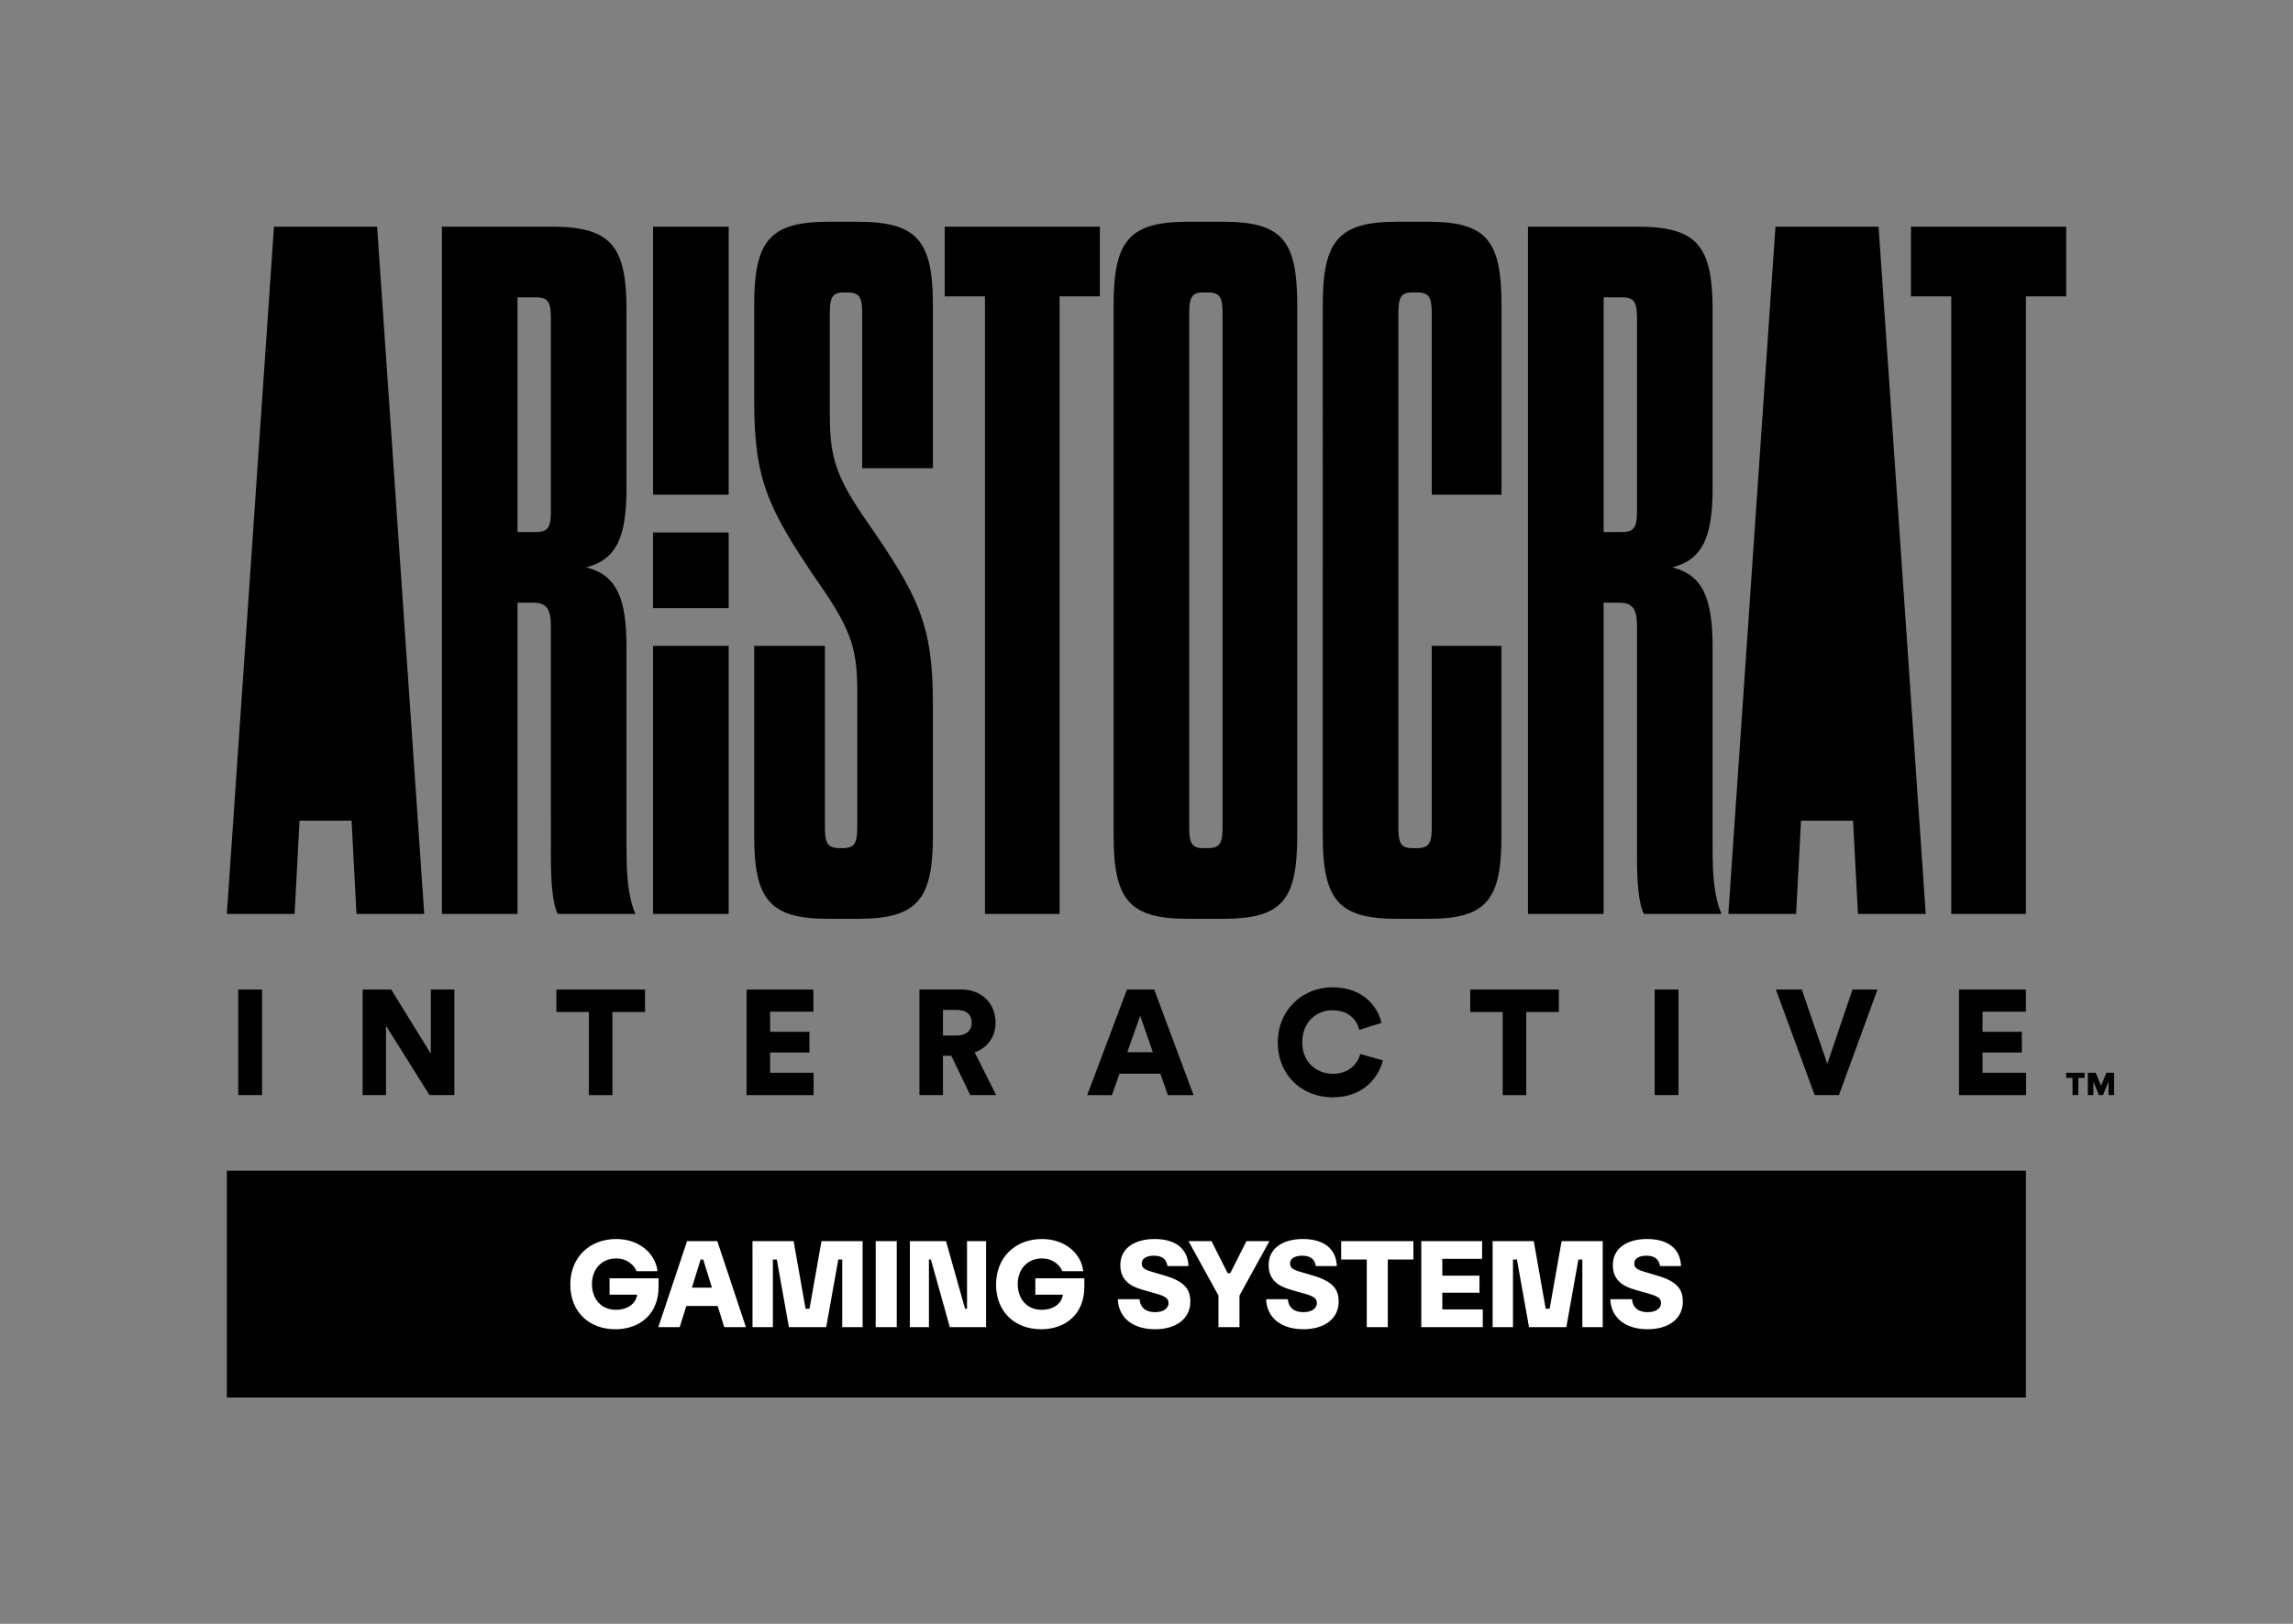
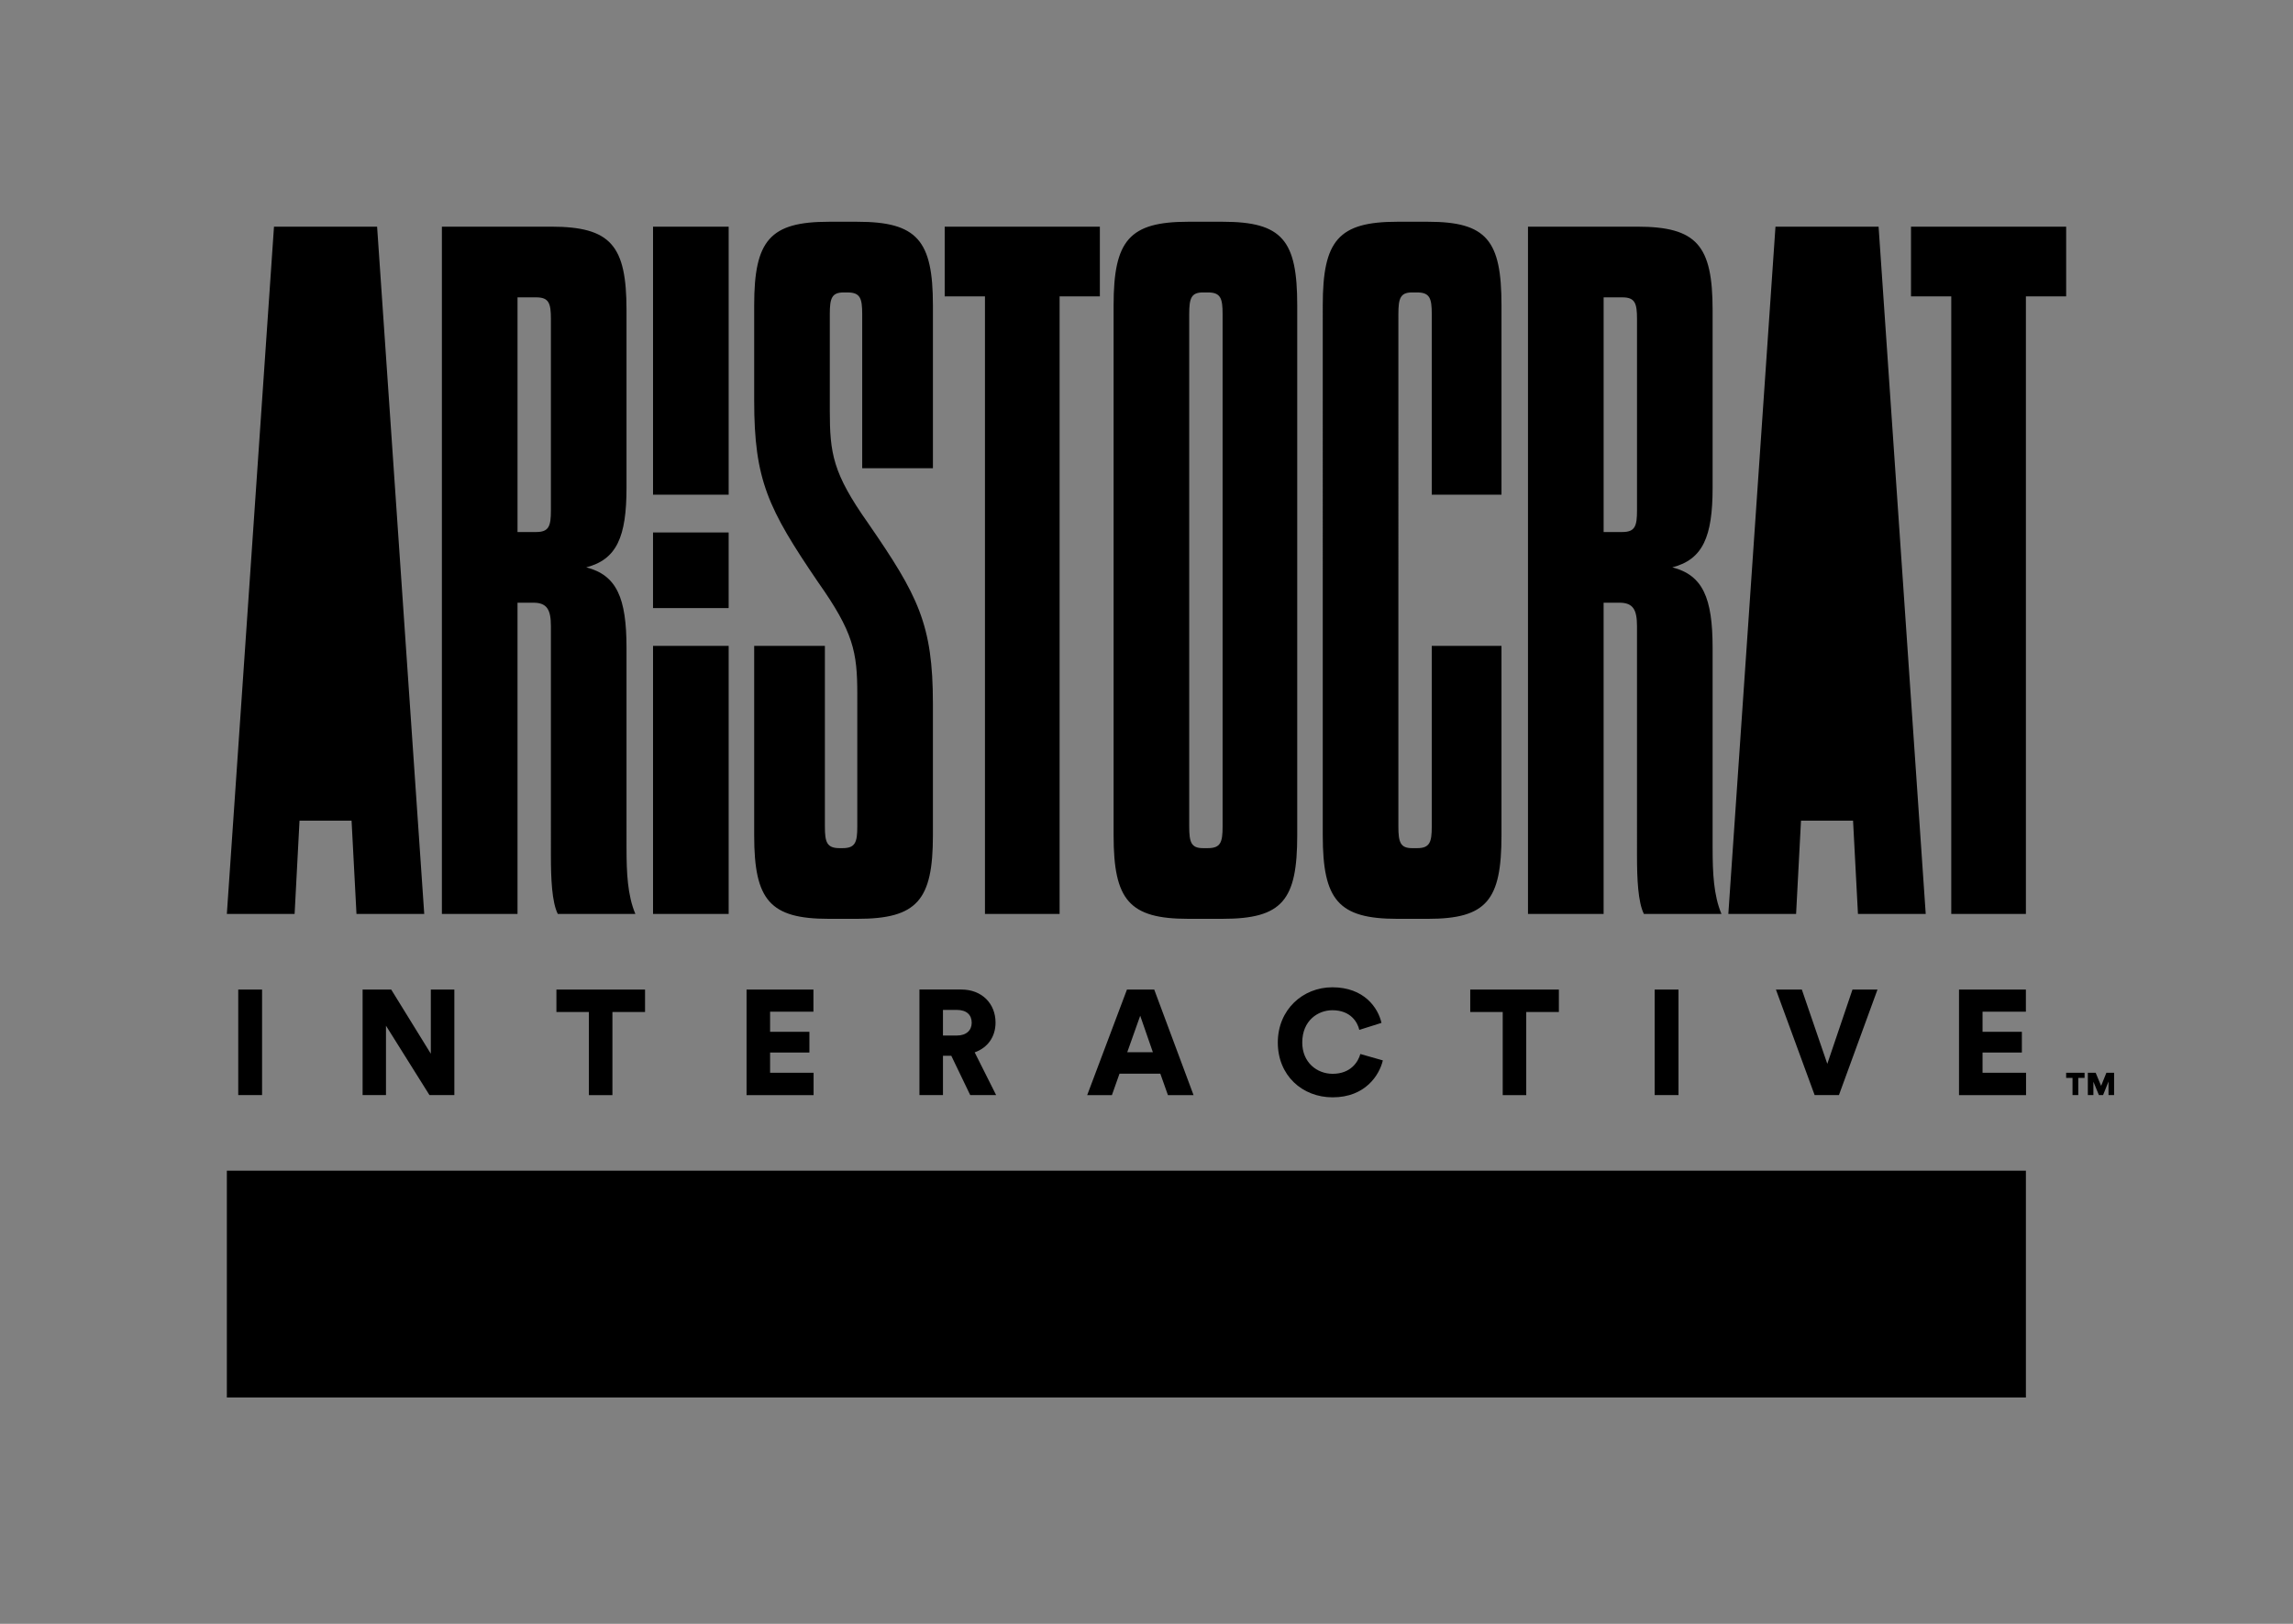
<svg xmlns="http://www.w3.org/2000/svg" version="1.1" id="Logo" x="0px" y="0px" viewBox="0 0 1920 1360" style="enable-background:new 0 0 1920 1360;" xml:space="preserve">
  <rect x="0" y="0" width="1920" height="1360" fill="#808080" stroke="none" />
  <style type="text/css">
	.st0{fill:#FFFFFF;}
</style>
  <g>
    <g>
      <path d="M524.61,710.34c0,20.56,0.82,39.47,7.4,55.09h-64.96c-4.93-9.87-5.76-29.6-5.76-48.52V524.5    c0-13.98-3.29-19.73-14.8-19.73h-13.16v260.66h-63.32v-575.6h91.27c50.16,0,63.32,15.62,63.32,69.89v148.83    c0,41.11-8.22,60.03-33.71,66.61c25.49,6.58,33.71,25.49,33.71,67.43V710.34z M461.29,267.13c0-13.16-1.65-18.09-12.33-18.09    h-15.62v196.53h15.62c10.69,0,12.33-4.93,12.33-18.09V267.13z M546.81,189.83h63.32v224.49h-63.32V189.83z M546.81,540.95h63.32    v224.49h-63.32V540.95z M717.84,581.24c0-35.36-3.29-51.8-32.89-93.74c-41.94-61.67-53.45-85.52-53.45-152.12v-79.76    c0-54.27,13.16-69.89,62.49-69.89h23.85c50.16,0,63.32,15.62,63.32,69.89v136.5h-59.21v-129.1c0-13.16-1.64-18.09-12.33-18.09    h-3.29c-9.87,0-11.51,4.93-11.51,18.09v80.58c0,36.18,2.47,52.63,32.07,94.56c41.94,60.85,54.27,84.7,54.27,151.3v110.19    c0,54.27-13.16,69.89-63.32,69.89h-23.85c-49.34,0-62.49-15.62-62.49-69.89v-158.7h59.21v151.3c0,13.16,1.64,18.09,12.33,18.09    h2.47c10.69,0,12.33-4.93,12.33-18.09V581.24z M824.74,765.43V248.21h-33.71v-58.38h129.92v58.38h-33.71v517.22H824.74z     M932.45,255.61c0-54.27,13.16-69.89,62.49-69.89h28.78c50.16,0,62.49,15.62,62.49,69.89v444.03c0,54.27-12.33,69.89-62.49,69.89    h-28.78c-49.34,0-62.49-15.62-62.49-69.89V255.61z M1023.72,263.01c0-13.16-1.64-18.09-12.33-18.09h-4.11    c-9.87,0-11.51,4.93-11.51,18.09v429.23c0,13.16,1.65,18.09,11.51,18.09h4.11c10.69,0,12.33-4.93,12.33-18.09V263.01z     M1170.91,692.25c0,13.16,1.65,18.09,11.51,18.09h4.11c10.69,0,12.33-4.93,12.33-18.09v-151.3h58.38v158.7    c0,54.27-12.33,69.89-61.67,69.89h-25.49c-49.34,0-62.49-15.62-62.49-69.89V255.61c0-54.27,13.16-69.89,62.49-69.89h25.49    c49.34,0,61.67,15.62,61.67,69.89v158.7h-58.38v-151.3c0-13.16-1.64-18.09-12.33-18.09h-4.11c-9.87,0-11.51,4.93-11.51,18.09    V692.25z M1434.03,710.34c0,20.56,0.82,39.47,7.4,55.09h-64.96c-4.93-9.87-5.76-29.6-5.76-48.52V524.5    c0-13.98-3.29-19.73-14.8-19.73h-13.16v260.66h-63.32v-575.6h91.27c50.16,0,63.32,15.62,63.32,69.89v148.83    c0,41.11-8.22,60.03-33.71,66.61c25.49,6.58,33.71,25.49,33.71,67.43V710.34z M1370.72,267.13c0-13.16-1.65-18.09-12.33-18.09    h-15.62v196.53h15.62c10.69,0,12.33-4.93,12.33-18.09V267.13z M1633.85,765.43V248.21h-33.71v-58.38h129.92v58.38h-33.71v517.22    H1633.85z M315.76,189.83h-86.34l-39.47,575.6h56.74l4.11-78.12h43.58l4.11,78.12h56.74L315.76,189.83z M1573,189.83h-86.34    l-39.47,575.6h56.74l4.11-78.12h43.58l4.11,78.12h56.74L1573,189.83z M610.12,445.97h-63.32v63.32h63.32V445.97z M199.49,917.17    v-88.42h19.95v88.42H199.49z M359.62,917.17l-36.42-58.12v58.12h-19.58v-88.42h23.95l33.17,53.75v-53.75h19.7v88.42H359.62z     M512.8,847.58v69.59h-19.7v-69.59h-27.19v-18.83h74.21v18.83H512.8z M625.11,917.17v-88.42h56v18.58h-36.29v16.84h32.92v17.34    h-32.92v16.96h36.42v18.71H625.11z M796.56,884.24h-6.98v32.92h-19.7v-88.42h35.04c17.46,0,28.68,11.97,28.68,27.69    c0,11.97-6.61,21.08-17.46,24.94l17.96,35.79h-21.7L796.56,884.24z M801.17,867.28c8.11,0,12.47-4.49,12.47-10.73    c0-6.61-4.36-10.73-12.47-10.73h-11.6v21.45H801.17z M971.57,899.21h-34.17l-6.36,17.96h-20.7l33.3-88.42h22.82l32.93,88.42    h-21.45L971.57,899.21z M943.88,881.25h21.45l-10.6-30.56L943.88,881.25z M1069.95,873.14c0-27.56,20.95-46.27,45.65-46.27    c26.56,0,38.29,17.09,41.16,29.81l-18.58,5.86c-1.37-6.11-6.98-16.46-22.57-16.46c-11.85,0-25.19,8.48-25.19,27.06    c0,16.59,12.22,26.19,25.44,26.19c15.34,0,21.45-10.23,23.2-16.59l18.83,5.36c-2.87,12.22-14.59,30.93-42.03,30.93    C1090.4,919.04,1069.95,900.71,1069.95,873.14z M1277.97,847.58v69.59h-19.7v-69.59h-27.19v-18.83h74.21v18.83H1277.97z     M1385.51,917.17v-88.42h19.95v88.42H1385.51z M1551.14,828.75h20.95l-32.3,88.42h-20.33l-32.43-88.42h21.7l21.33,62.23    L1551.14,828.75z M1640.34,917.17v-88.42h56v18.58h-36.29v16.84h32.92v17.34h-32.92v16.96h36.42v18.71H1640.34z M1740.2,902.77    v14.4h-4.82v-14.4h-5.33v-4.31h15.43v4.31H1740.2z M1765.52,917.17v-11.38l-4.56,11.38h-3.48l-4.61-11.22v11.22h-4.66v-18.71h6.56    l4.56,10.97l4.41-10.97h6.46v18.71H1765.52z" />
    </g>
    <g>
      <g>
        <path d="M1696.34,1170.43H189.95V980.48h1506.4V1170.43z" />
      </g>
-       <path class="st0" d="M477.52,1075.87c0-22.55,15.84-38.17,38.5-38.17c19.14,0,32.78,11.99,34.54,26.95h-17.6    c-1.43-4.18-7.15-10.67-16.94-10.67c-12.32,0-20.35,9.02-20.35,21.45c0,11.99,7.26,21.56,20.13,21.56    c8.91,0,16.39-4.4,17.71-12.65h-23.1v-13.75h41.03v7.26c0,22.33-15.29,35.42-36.19,35.42    C493.25,1113.27,477.52,1098.64,477.52,1075.87z M575.31,1039.46h25.3l23.98,72.05h-18.15l-5.5-17.71h-26.29l-5.5,17.71h-17.93    L575.31,1039.46z M596.1,1078.4l-7.26-23.54h-2.2l-7.26,23.54H596.1z M630.09,1039.46h34.43l10.01,56.65h3.3l10.01-56.65h34.43    v72.05h-17.05v-56.65h-3.3l-10.12,56.65h-31.24l-10.12-56.65h-3.3v56.65h-17.05V1039.46z M733.27,1039.46h17.6v72.05h-17.6    V1039.46z M761.87,1039.46h30.25l15.95,56.65h1.65v-56.65h15.95v72.05h-30.36l-15.84-56.65h-1.65v56.65h-15.95V1039.46z     M834.03,1075.87c0-22.55,15.84-38.17,38.5-38.17c19.14,0,32.78,11.99,34.54,26.95h-17.6c-1.43-4.18-7.15-10.67-16.94-10.67    c-12.32,0-20.35,9.02-20.35,21.45c0,11.99,7.26,21.56,20.13,21.56c8.91,0,16.39-4.4,17.71-12.65h-23.1v-13.75h41.03v7.26    c0,22.33-15.29,35.42-36.19,35.42C849.76,1113.27,834.03,1098.64,834.03,1075.87z M935.99,1088.08h18.15    c0.55,7.04,5.28,10.89,12.98,10.89c8.03,0,11.33-3.96,11.33-7.37s-1.21-5.5-9.57-7.92l-11.99-3.41    c-10.89-3.08-18.81-8.36-18.81-20.9c0-13.53,11.44-21.67,28.71-21.67c17.49,0,27.83,8.14,28.38,22.66h-17.6    c-0.77-5.61-4.4-8.69-11.44-8.69c-6.16,0-10.12,2.42-10.12,6.49c0,3.19,1.76,4.95,7.59,6.71l11.88,3.52    c16.17,4.84,21.23,11.22,21.23,21.78c0,14.41-12.1,23.1-29.48,23.1C948.75,1113.27,936.54,1103.81,935.99,1088.08z M1020.25,1085    l-25.08-45.54h19.25l13.53,26.84h2.2l13.53-26.84h19.25l-25.08,45.54v26.51h-17.6V1085z M1060.18,1088.08h18.15    c0.55,7.04,5.28,10.89,12.98,10.89c8.03,0,11.33-3.96,11.33-7.37s-1.21-5.5-9.57-7.92l-11.99-3.41    c-10.89-3.08-18.81-8.36-18.81-20.9c0-13.53,11.44-21.67,28.71-21.67c17.49,0,27.83,8.14,28.38,22.66h-17.6    c-0.77-5.61-4.4-8.69-11.44-8.69c-6.16,0-10.12,2.42-10.12,6.49c0,3.19,1.76,4.95,7.59,6.71l11.88,3.52    c16.17,4.84,21.23,11.22,21.23,21.78c0,14.41-12.1,23.1-29.48,23.1C1072.94,1113.27,1060.73,1103.81,1060.18,1088.08z     M1122.99,1039.46h60.5v15.4h-21.45v56.65h-17.6v-56.65h-21.45V1039.46z M1190.09,1039.46h50.93v14.85h-33.33v14.08h31.13v14.3    h-31.13v13.97h33.88v14.85h-51.48V1039.46z M1249.82,1039.46h34.43l10.01,56.65h3.3l10.01-56.65H1342v72.05h-17.05v-56.65h-3.3    l-10.12,56.65h-31.24l-10.12-56.65h-3.3v56.65h-17.05V1039.46z M1348.38,1088.08h18.15c0.55,7.04,5.28,10.89,12.98,10.89    c8.03,0,11.33-3.96,11.33-7.37s-1.21-5.5-9.57-7.92l-11.99-3.41c-10.89-3.08-18.81-8.36-18.81-20.9    c0-13.53,11.44-21.67,28.71-21.67c17.49,0,27.83,8.14,28.38,22.66h-17.6c-0.77-5.61-4.4-8.69-11.44-8.69    c-6.16,0-10.12,2.42-10.12,6.49c0,3.19,1.76,4.95,7.59,6.71l11.88,3.52c16.17,4.84,21.23,11.22,21.23,21.78    c0,14.41-12.1,23.1-29.48,23.1C1361.14,1113.27,1348.93,1103.81,1348.38,1088.08z" />
    </g>
  </g>
</svg>